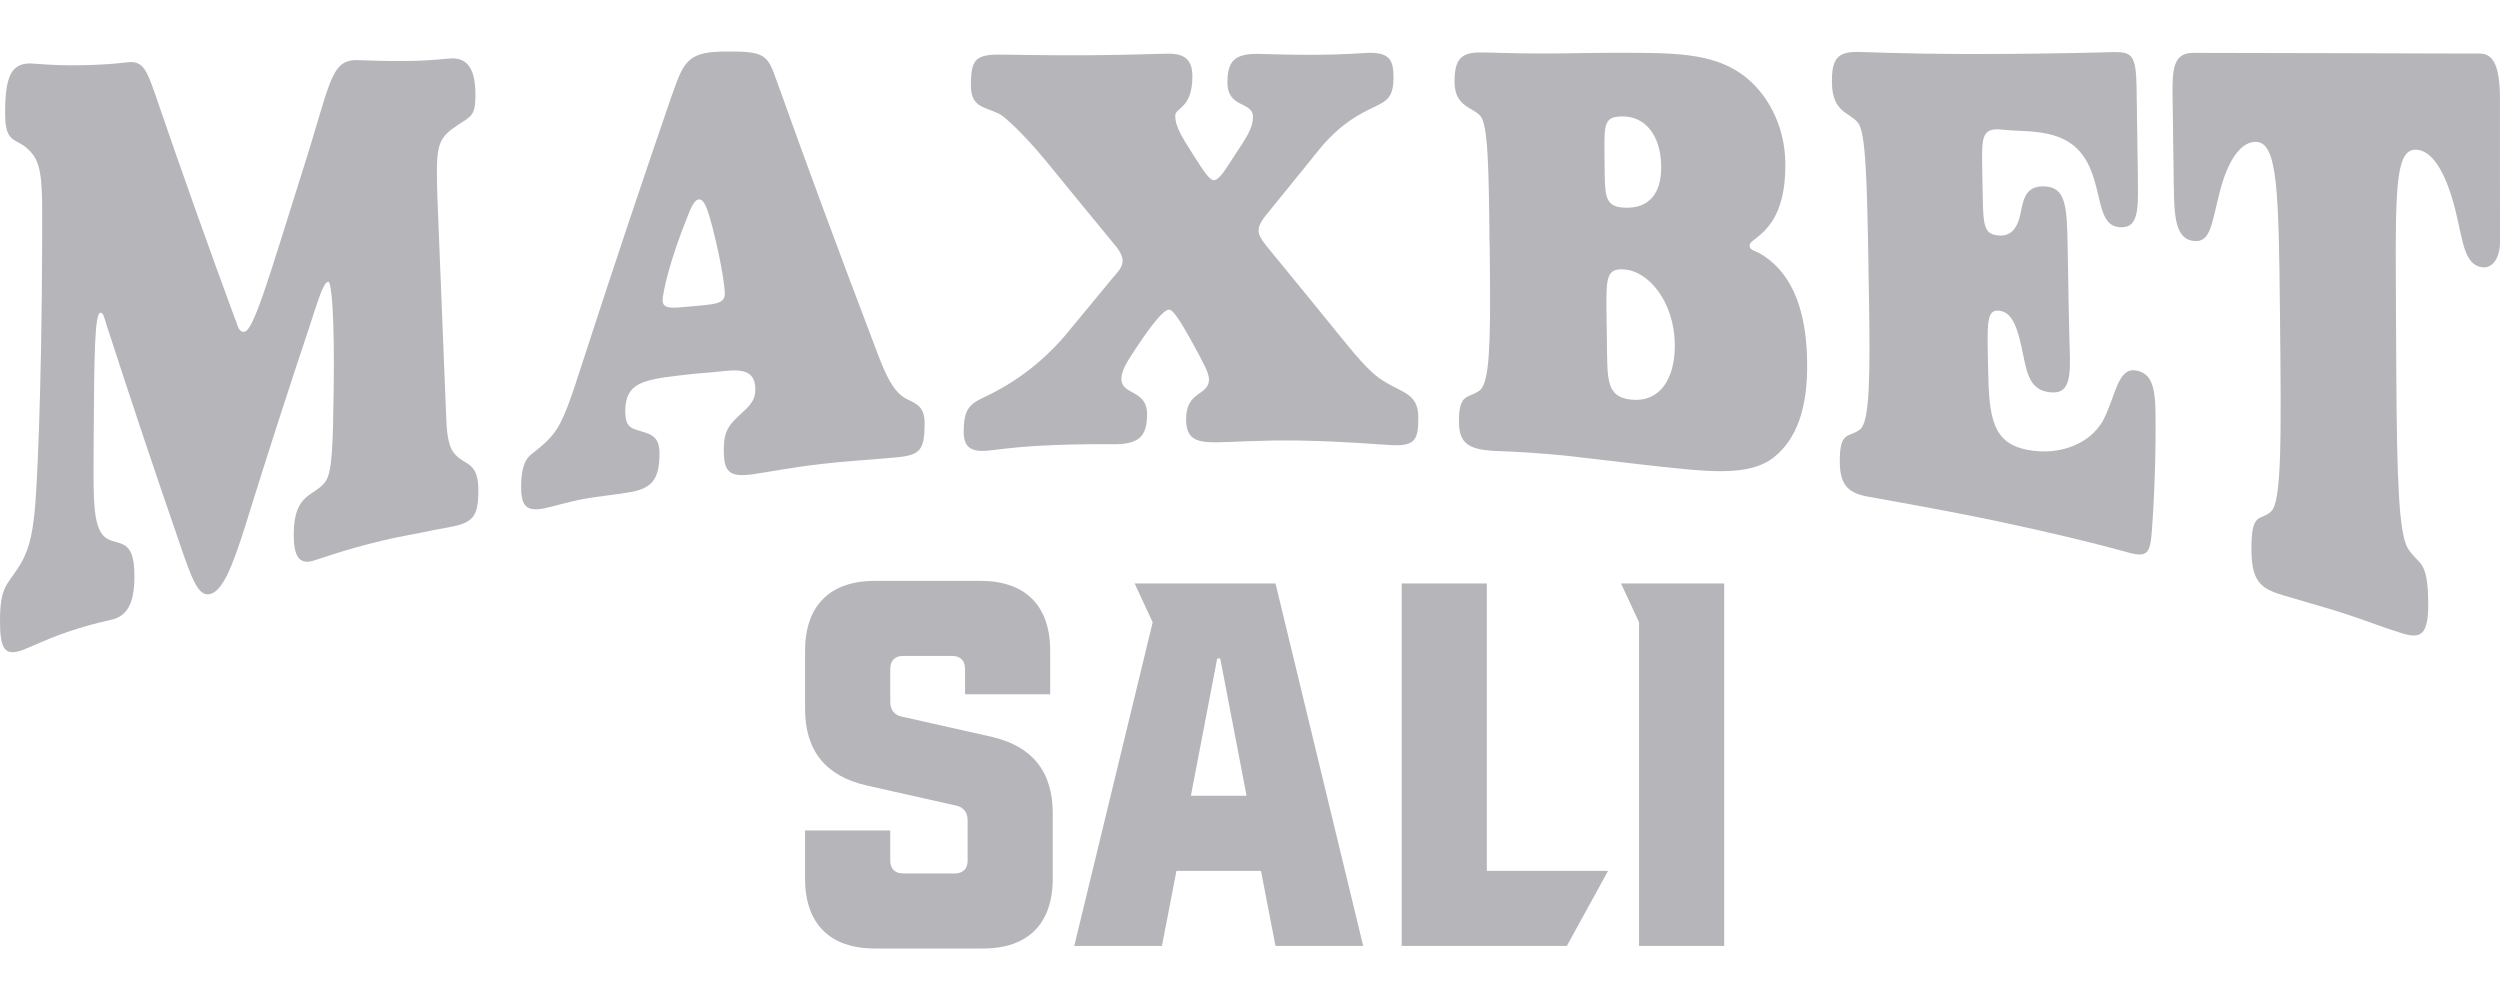
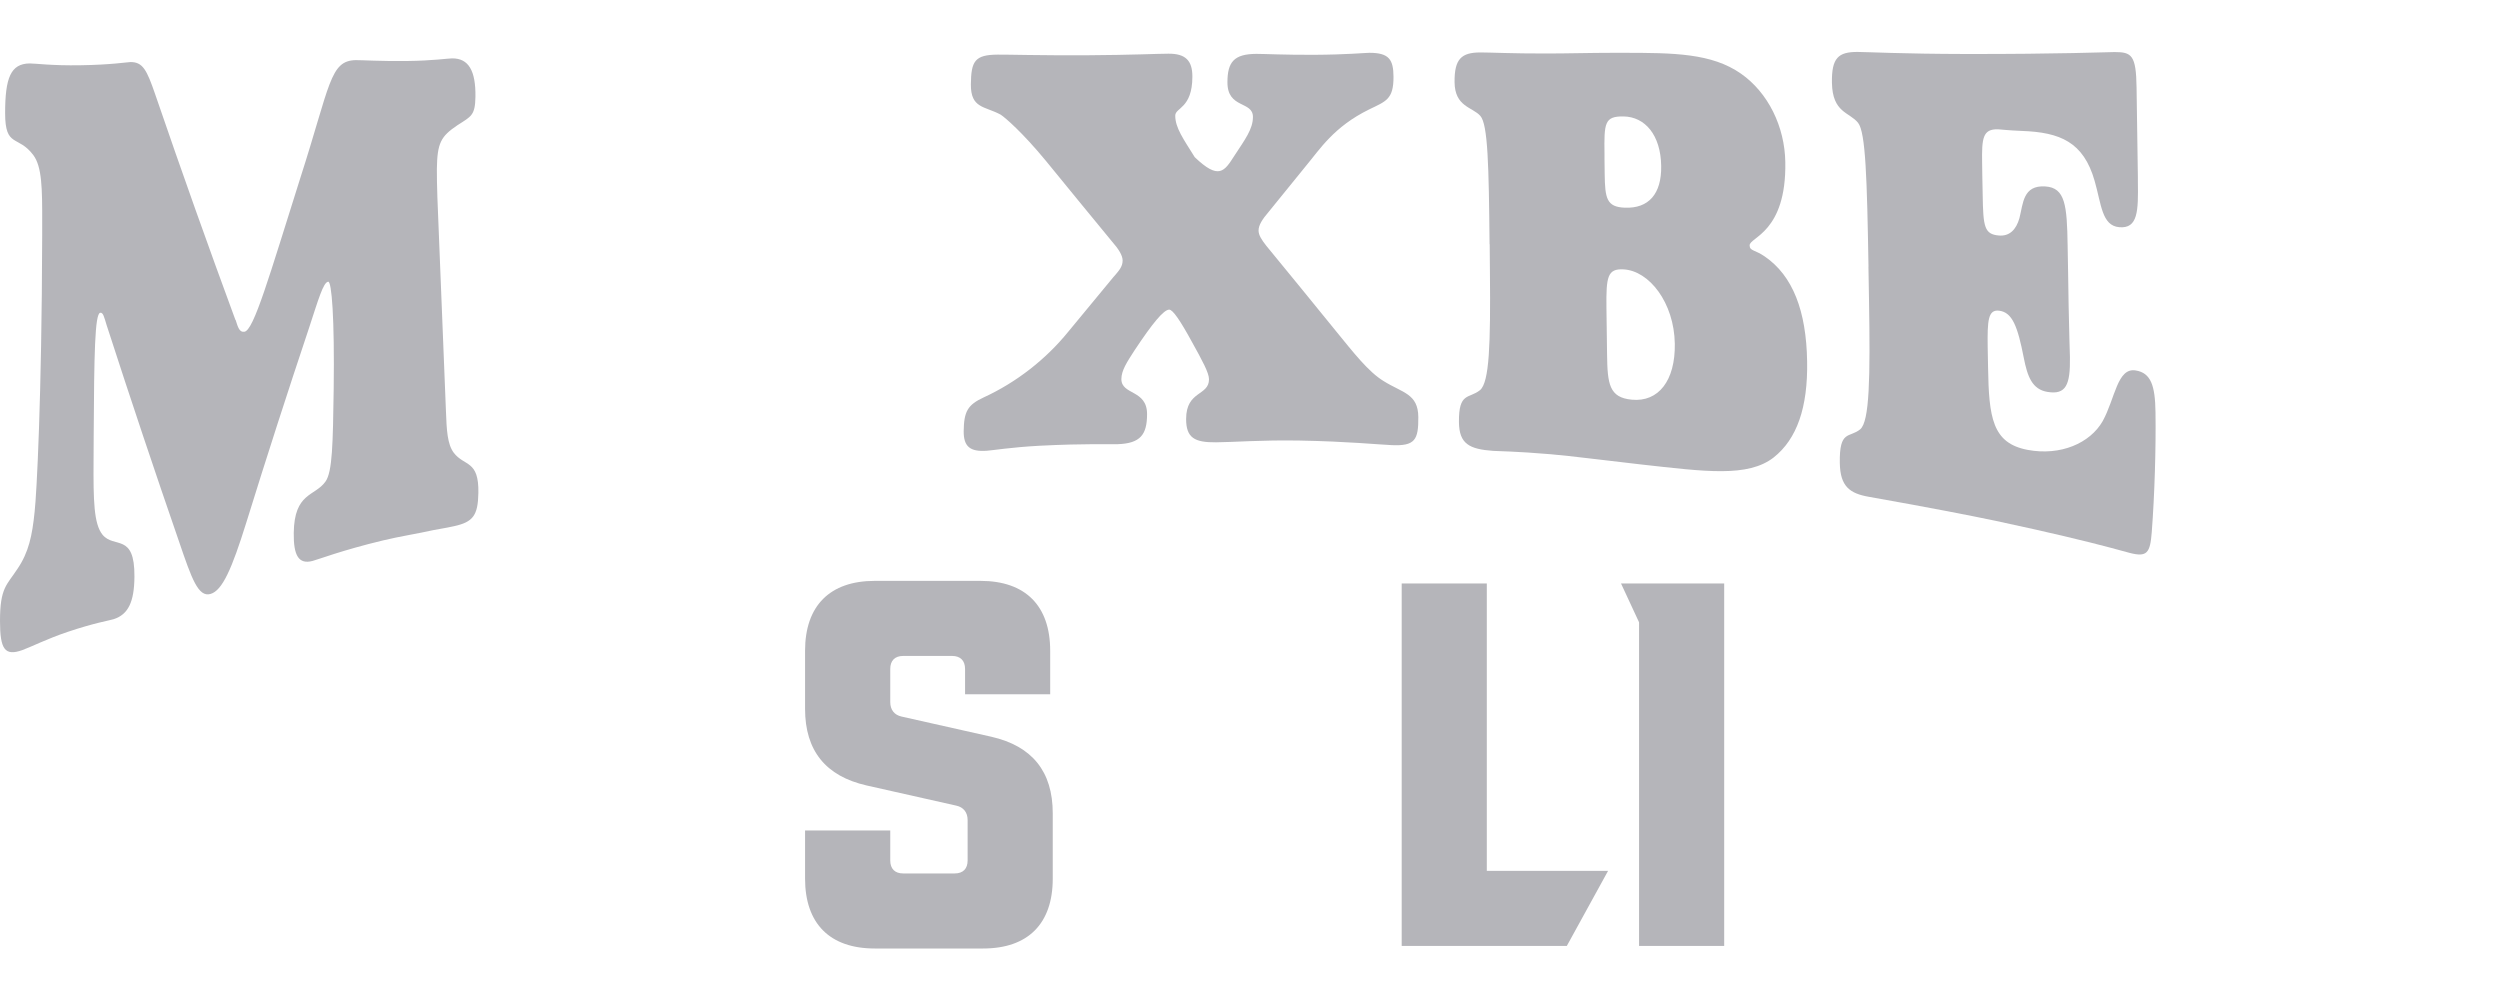
<svg xmlns="http://www.w3.org/2000/svg" width="40" height="16" viewBox="0 0 40 16" fill="none">
-   <path d="M34.761 1.532C34.755 1.103 34.776 0.846 35.088 0.846C36.574 0.848 38.059 0.853 39.544 0.857C39.616 0.857 39.664 0.857 39.679 0.857C39.895 0.857 39.999 1.063 39.999 1.578C39.999 2.225 40 2.872 40 3.519V3.872C40 4.136 39.874 4.297 39.716 4.276C39.416 4.237 39.407 3.832 39.279 3.334C39.119 2.717 38.903 2.409 38.664 2.395C38.354 2.379 38.325 2.889 38.333 4.424C38.335 4.866 38.338 5.364 38.341 5.973C38.35 7.62 38.378 8.538 38.528 8.777C38.694 9.048 38.849 8.927 38.852 9.66C38.855 10.253 38.675 10.217 38.317 10.095C38.27 10.079 38.224 10.064 38.169 10.046C37.997 9.988 37.748 9.892 37.443 9.795C37.216 9.722 36.917 9.641 36.549 9.53C36.202 9.426 36.029 9.337 36.023 8.816C36.016 8.165 36.167 8.345 36.339 8.182C36.51 8.02 36.5 6.968 36.48 5.062C36.46 3.078 36.445 2.285 36.102 2.27C35.879 2.259 35.666 2.516 35.529 3.021C35.385 3.561 35.381 3.884 35.103 3.856C34.816 3.827 34.787 3.494 34.781 2.992C34.775 2.505 34.768 2.019 34.761 1.532Z" fill="#B5B5BA" />
  <path d="M29.896 4.266C29.872 2.862 29.851 2.117 29.729 1.965C29.591 1.792 29.319 1.807 29.311 1.324C29.304 0.925 29.414 0.831 29.718 0.831C29.862 0.831 30.438 0.862 31.453 0.864C32.947 0.866 33.729 0.833 33.833 0.833C34.105 0.833 34.178 0.88 34.185 1.399C34.197 2.242 34.204 2.723 34.206 2.831C34.206 2.855 34.206 2.88 34.206 2.904C34.213 3.374 34.209 3.662 33.907 3.635C33.628 3.61 33.622 3.267 33.514 2.894C33.336 2.27 32.959 2.117 32.352 2.095C32.128 2.086 32.001 2.07 31.969 2.069C31.721 2.061 31.708 2.216 31.714 2.607C31.715 2.674 31.717 2.742 31.717 2.82C31.72 2.931 31.721 3.032 31.723 3.122C31.731 3.625 31.748 3.748 31.981 3.768C32.148 3.783 32.258 3.679 32.311 3.49C32.371 3.256 32.366 2.96 32.725 2.983C33.044 3.003 33.072 3.284 33.082 3.924C33.085 4.063 33.087 4.214 33.09 4.377C33.093 4.551 33.095 4.714 33.098 4.889C33.105 5.319 33.117 5.599 33.119 5.715C33.126 6.157 33.056 6.319 32.762 6.271C32.514 6.231 32.439 6.025 32.38 5.723C32.284 5.232 32.2 4.996 31.985 4.971C31.809 4.95 31.797 5.128 31.803 5.553C31.805 5.654 31.806 5.755 31.809 5.878C31.822 6.683 31.877 7.091 32.442 7.198C32.969 7.297 33.441 7.091 33.643 6.738C33.843 6.374 33.876 5.879 34.17 5.927C34.416 5.966 34.482 6.171 34.488 6.597C34.496 7.167 34.474 7.913 34.428 8.515C34.402 8.846 34.355 8.918 34.077 8.847C33.998 8.827 33.657 8.727 33.028 8.579C32.758 8.516 32.391 8.431 31.928 8.333C31.528 8.249 30.857 8.118 29.902 7.949C29.597 7.895 29.443 7.785 29.437 7.408C29.428 6.873 29.59 7.011 29.763 6.869C29.913 6.744 29.925 6.045 29.904 4.789C29.901 4.608 29.898 4.428 29.895 4.269L29.896 4.266Z" fill="#B5B5BA" />
  <path d="M23.833 3.907C23.821 2.654 23.807 1.989 23.685 1.854C23.556 1.71 23.276 1.709 23.273 1.313C23.27 0.944 23.381 0.84 23.685 0.839C23.845 0.839 24.197 0.857 24.74 0.856C25.083 0.856 25.443 0.845 25.81 0.845C25.858 0.845 25.906 0.845 25.962 0.845C26.786 0.845 27.385 0.851 27.855 1.178C28.291 1.483 28.556 2.026 28.565 2.595C28.584 3.721 27.992 3.794 27.994 3.926C27.996 4.018 28.075 3.992 28.238 4.105C28.684 4.412 28.901 4.972 28.914 5.783C28.927 6.521 28.75 7.026 28.378 7.32C27.965 7.64 27.289 7.546 26.254 7.431C25.64 7.362 25.162 7.298 24.813 7.268C24.255 7.22 23.947 7.219 23.89 7.214C23.509 7.186 23.346 7.103 23.343 6.752C23.339 6.271 23.502 6.384 23.679 6.243C23.832 6.119 23.849 5.493 23.839 4.372C23.837 4.211 23.836 4.05 23.835 3.907H23.833ZM25.672 2.463C25.672 2.492 25.672 2.512 25.672 2.541C25.673 2.629 25.674 2.716 25.675 2.785C25.68 3.174 25.706 3.311 25.995 3.323C26.38 3.339 26.586 3.101 26.579 2.656C26.572 2.16 26.32 1.868 25.976 1.863C25.672 1.859 25.665 1.966 25.672 2.463ZM25.703 4.918C25.705 5.055 25.707 5.23 25.71 5.435C25.712 5.522 25.712 5.6 25.713 5.668C25.719 6.146 25.747 6.361 26.109 6.395C26.537 6.436 26.806 6.088 26.797 5.501C26.787 4.843 26.387 4.331 25.976 4.31C25.719 4.296 25.698 4.431 25.703 4.918Z" fill="#B5B5BA" />
-   <path d="M17.824 4.423C17.896 4.338 17.962 4.271 17.962 4.169C17.962 4.086 17.898 3.984 17.786 3.857C17.434 3.429 17.083 3.002 16.733 2.572C16.36 2.12 16.082 1.88 16.01 1.834C15.755 1.696 15.53 1.737 15.534 1.349C15.538 0.98 15.595 0.876 15.962 0.874C16.13 0.872 16.609 0.888 17.409 0.884C18.104 0.88 18.528 0.859 18.695 0.859C18.967 0.857 19.079 0.968 19.078 1.227C19.077 1.736 18.804 1.72 18.804 1.85C18.804 2.044 18.932 2.22 19.116 2.515C19.268 2.754 19.356 2.883 19.421 2.883C19.501 2.883 19.589 2.744 19.75 2.492C19.919 2.233 20.047 2.066 20.047 1.871C20.047 1.612 19.638 1.743 19.639 1.317C19.639 0.993 19.743 0.863 20.103 0.862C20.239 0.862 20.551 0.879 21.03 0.877C21.549 0.874 21.846 0.845 21.909 0.845C22.229 0.844 22.294 0.957 22.296 1.228C22.298 1.593 22.171 1.621 21.906 1.751C21.339 2.029 21.116 2.391 20.899 2.65C20.701 2.894 20.504 3.139 20.305 3.382C20.193 3.512 20.137 3.604 20.137 3.688C20.137 3.762 20.185 3.835 20.258 3.929C20.627 4.378 20.995 4.829 21.366 5.286C21.659 5.645 21.895 5.95 22.139 6.098C22.439 6.286 22.69 6.297 22.693 6.673C22.696 7.04 22.639 7.139 22.265 7.122C22.055 7.113 21.567 7.063 20.796 7.049C20.172 7.038 19.724 7.076 19.457 7.077C19.115 7.08 18.977 7.008 18.978 6.702C18.979 6.247 19.344 6.337 19.344 6.068C19.344 5.967 19.239 5.773 19.07 5.469C18.884 5.128 18.764 4.953 18.707 4.954C18.618 4.956 18.44 5.171 18.147 5.614C18.033 5.792 17.943 5.925 17.942 6.064C17.941 6.324 18.355 6.229 18.353 6.629C18.352 6.954 18.247 7.095 17.881 7.107C17.784 7.111 17.37 7.094 16.631 7.132C16.169 7.157 15.885 7.206 15.789 7.212C15.521 7.231 15.417 7.145 15.419 6.899C15.423 6.586 15.48 6.478 15.74 6.358C16.26 6.119 16.732 5.751 17.091 5.309C17.335 5.012 17.579 4.717 17.822 4.424L17.824 4.423Z" fill="#B5B5BA" />
-   <path d="M10.761 1.495C10.945 0.96 11.028 0.828 11.611 0.824C12.25 0.819 12.281 0.88 12.427 1.293C12.917 2.665 13.412 3.999 13.909 5.307C14.119 5.861 14.243 6.253 14.508 6.385C14.701 6.475 14.797 6.525 14.794 6.801C14.789 7.183 14.731 7.282 14.359 7.316C14.351 7.316 14.327 7.319 14.286 7.323C13.922 7.357 13.55 7.376 13.155 7.422C12.646 7.479 12.275 7.557 12.04 7.589C11.669 7.639 11.575 7.553 11.581 7.181C11.584 6.97 11.61 6.846 11.813 6.661C11.969 6.513 12.082 6.43 12.085 6.242C12.089 5.954 11.914 5.901 11.592 5.936C11.303 5.967 11.151 5.975 11.11 5.98C11.022 5.99 10.942 5.999 10.861 6.008C10.284 6.077 10.011 6.134 10.004 6.561C9.999 6.873 10.127 6.854 10.318 6.919C10.501 6.976 10.555 7.07 10.552 7.275C10.546 7.645 10.447 7.813 10.085 7.874C9.821 7.919 9.58 7.94 9.356 7.98C9.076 8.031 8.859 8.104 8.699 8.135C8.395 8.194 8.333 8.067 8.338 7.753C8.342 7.503 8.401 7.353 8.482 7.285C8.619 7.175 8.748 7.079 8.862 6.932C9.025 6.725 9.143 6.345 9.329 5.773C9.807 4.299 10.284 2.876 10.76 1.495L10.761 1.495ZM11.017 3.423C10.717 4.154 10.604 4.68 10.602 4.802C10.6 4.935 10.728 4.933 10.937 4.913C11.057 4.902 11.153 4.893 11.233 4.886C11.49 4.863 11.595 4.834 11.597 4.703C11.598 4.622 11.556 4.246 11.398 3.631C11.322 3.344 11.269 3.185 11.181 3.19C11.133 3.193 11.075 3.267 11.017 3.423Z" fill="#B5B5BA" />
+   <path d="M17.824 4.423C17.896 4.338 17.962 4.271 17.962 4.169C17.962 4.086 17.898 3.984 17.786 3.857C17.434 3.429 17.083 3.002 16.733 2.572C16.36 2.12 16.082 1.88 16.01 1.834C15.755 1.696 15.53 1.737 15.534 1.349C15.538 0.98 15.595 0.876 15.962 0.874C16.13 0.872 16.609 0.888 17.409 0.884C18.104 0.88 18.528 0.859 18.695 0.859C18.967 0.857 19.079 0.968 19.078 1.227C19.077 1.736 18.804 1.72 18.804 1.85C18.804 2.044 18.932 2.22 19.116 2.515C19.501 2.883 19.589 2.744 19.75 2.492C19.919 2.233 20.047 2.066 20.047 1.871C20.047 1.612 19.638 1.743 19.639 1.317C19.639 0.993 19.743 0.863 20.103 0.862C20.239 0.862 20.551 0.879 21.03 0.877C21.549 0.874 21.846 0.845 21.909 0.845C22.229 0.844 22.294 0.957 22.296 1.228C22.298 1.593 22.171 1.621 21.906 1.751C21.339 2.029 21.116 2.391 20.899 2.65C20.701 2.894 20.504 3.139 20.305 3.382C20.193 3.512 20.137 3.604 20.137 3.688C20.137 3.762 20.185 3.835 20.258 3.929C20.627 4.378 20.995 4.829 21.366 5.286C21.659 5.645 21.895 5.95 22.139 6.098C22.439 6.286 22.69 6.297 22.693 6.673C22.696 7.04 22.639 7.139 22.265 7.122C22.055 7.113 21.567 7.063 20.796 7.049C20.172 7.038 19.724 7.076 19.457 7.077C19.115 7.08 18.977 7.008 18.978 6.702C18.979 6.247 19.344 6.337 19.344 6.068C19.344 5.967 19.239 5.773 19.07 5.469C18.884 5.128 18.764 4.953 18.707 4.954C18.618 4.956 18.44 5.171 18.147 5.614C18.033 5.792 17.943 5.925 17.942 6.064C17.941 6.324 18.355 6.229 18.353 6.629C18.352 6.954 18.247 7.095 17.881 7.107C17.784 7.111 17.37 7.094 16.631 7.132C16.169 7.157 15.885 7.206 15.789 7.212C15.521 7.231 15.417 7.145 15.419 6.899C15.423 6.586 15.48 6.478 15.74 6.358C16.26 6.119 16.732 5.751 17.091 5.309C17.335 5.012 17.579 4.717 17.822 4.424L17.824 4.423Z" fill="#B5B5BA" />
  <path d="M3.77 5.119C3.807 5.237 3.831 5.32 3.91 5.308C4.06 5.289 4.307 4.424 4.805 2.848C5.285 1.357 5.276 0.971 5.691 0.962C5.803 0.961 6.074 0.981 6.514 0.976C6.929 0.971 7.17 0.934 7.234 0.934C7.497 0.932 7.613 1.13 7.607 1.55C7.602 1.849 7.538 1.862 7.32 2.003C7.053 2.182 6.996 2.287 6.99 2.704C6.988 2.816 6.993 2.962 6.998 3.153C7.044 4.299 7.09 5.44 7.135 6.575C7.146 6.885 7.158 7.107 7.26 7.244C7.431 7.467 7.663 7.356 7.654 7.885C7.648 8.249 7.567 8.353 7.264 8.419C7.113 8.453 7.001 8.467 6.938 8.481C6.675 8.54 6.405 8.58 6.127 8.647C5.468 8.805 5.088 8.953 5.001 8.975C4.779 9.034 4.695 8.889 4.7 8.527C4.708 7.877 5.038 7.944 5.207 7.706C5.32 7.551 5.326 7.091 5.339 6.229C5.354 5.085 5.307 4.501 5.251 4.507C5.172 4.517 5.096 4.786 4.94 5.261C4.604 6.266 4.27 7.299 3.939 8.367C3.71 9.101 3.558 9.448 3.369 9.503C3.172 9.561 3.066 9.256 2.867 8.672C2.483 7.562 2.096 6.407 1.706 5.202C1.667 5.075 1.651 4.997 1.604 5.004C1.517 5.017 1.506 5.662 1.499 6.975C1.499 7.122 1.498 7.243 1.497 7.364C1.493 8.006 1.5 8.381 1.64 8.555C1.826 8.782 2.156 8.519 2.151 9.225C2.148 9.63 2.053 9.831 1.818 9.907C1.756 9.927 1.514 9.965 1.086 10.109C0.744 10.224 0.496 10.352 0.356 10.402C0.077 10.501 0 10.389 0 9.936C0 9.4 0.109 9.363 0.28 9.101C0.459 8.837 0.515 8.572 0.554 8.188C0.586 7.901 0.668 6.39 0.675 3.772C0.675 3.703 0.675 3.633 0.675 3.579C0.677 2.999 0.67 2.67 0.535 2.484C0.289 2.153 0.082 2.373 0.082 1.81C0.082 1.245 0.171 1.019 0.474 1.015C0.562 1.014 0.825 1.052 1.288 1.044C1.775 1.037 2.039 0.994 2.086 0.993C2.286 0.991 2.349 1.121 2.482 1.506C2.913 2.764 3.341 3.965 3.766 5.117L3.77 5.119Z" fill="#B5B5BA" />
  <path d="M27.587 9.335V15.135H26.225V9.957L25.936 9.335H27.587Z" fill="#B5B5BA" />
  <path d="M23.789 13.934H25.729L25.069 15.135H22.427V9.335H23.789V13.934Z" fill="#B5B5BA" />
-   <path d="M20.408 15.135L20.176 13.934H18.823L18.591 15.135H17.188L18.443 9.957L18.154 9.335H20.408L21.811 15.135H20.408ZM19.054 12.732H19.945L19.524 10.537H19.475L19.054 12.732Z" fill="#B5B5BA" />
  <path d="M12.881 14.058V13.287H14.244V13.768C14.244 13.9 14.318 13.975 14.45 13.975H15.276C15.408 13.975 15.482 13.9 15.482 13.768V13.122C15.482 12.998 15.416 12.915 15.3 12.89L13.864 12.567C13.212 12.418 12.881 12.012 12.881 11.341V10.412C12.881 9.692 13.278 9.294 13.996 9.294H15.688C16.407 9.294 16.803 9.692 16.803 10.412V11.108H15.441V10.703C15.441 10.57 15.366 10.495 15.234 10.495H14.45C14.318 10.495 14.244 10.57 14.244 10.703V11.233C14.244 11.357 14.31 11.44 14.425 11.465L15.862 11.788C16.514 11.937 16.844 12.343 16.844 13.014V14.058C16.844 14.779 16.448 15.176 15.73 15.176H13.996C13.278 15.176 12.881 14.779 12.881 14.058Z" fill="#B5B5BA" />
</svg>